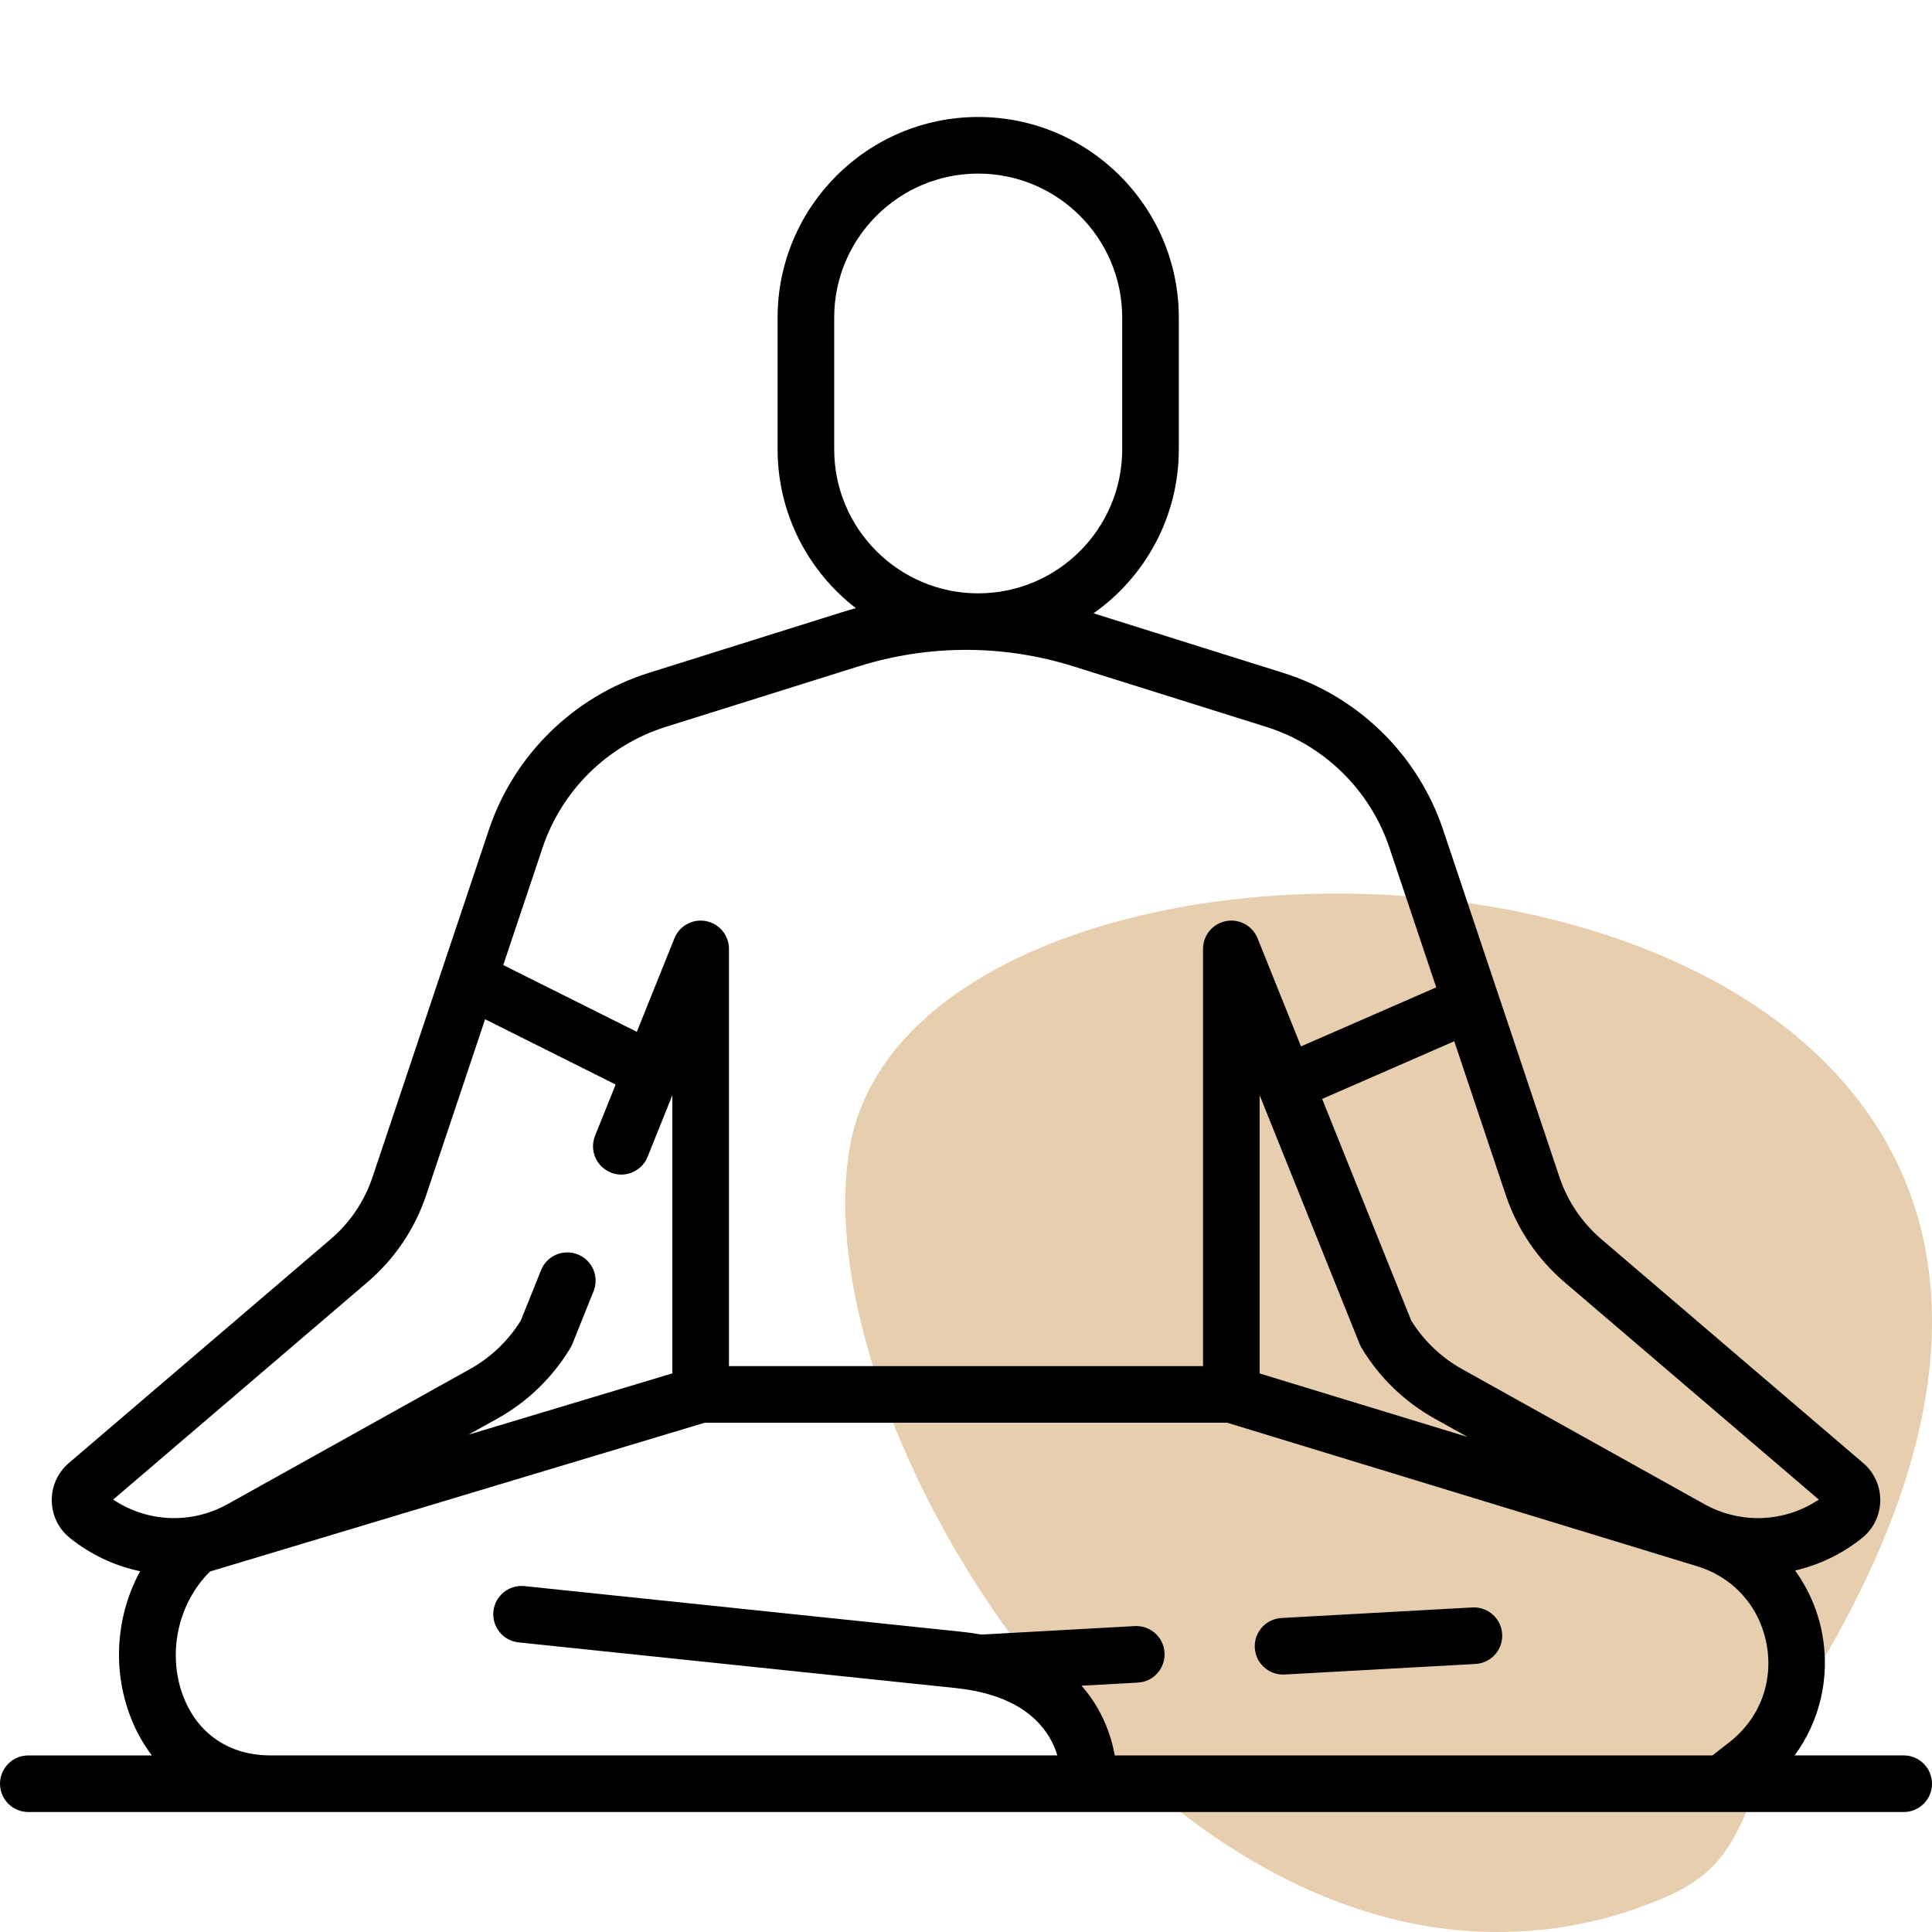
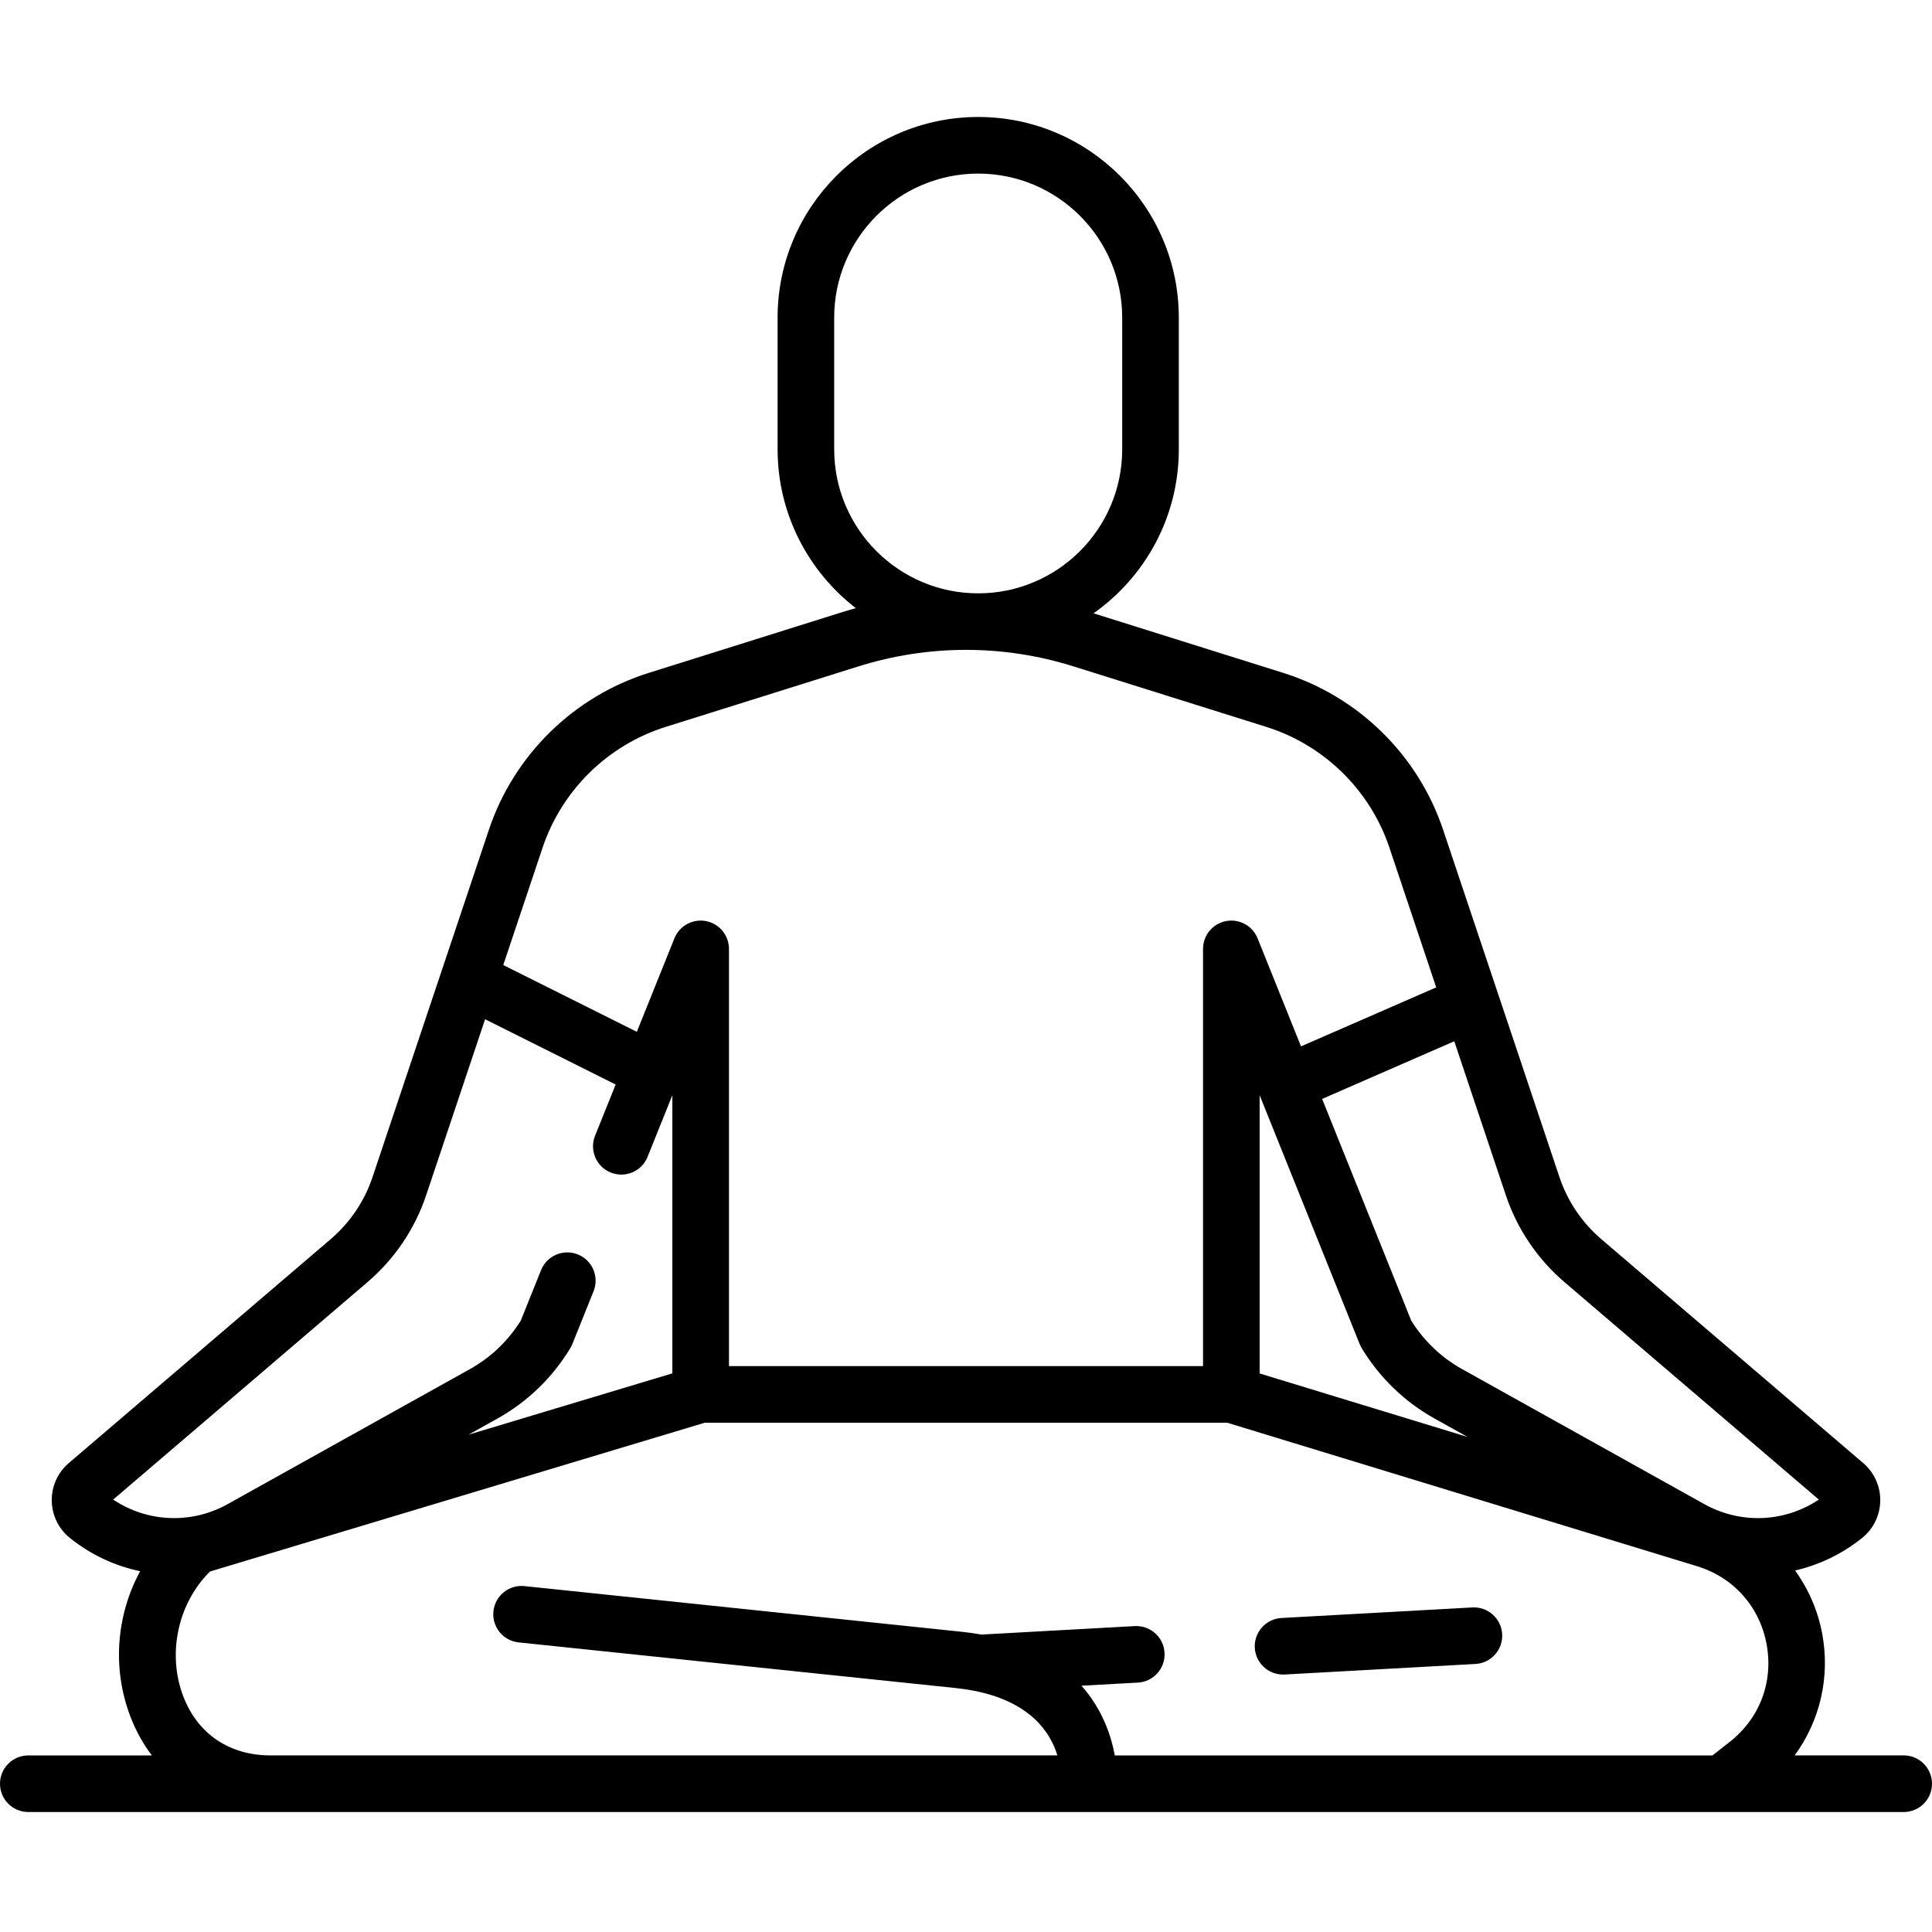
<svg xmlns="http://www.w3.org/2000/svg" width="80" height="80" viewBox="0 0 80 80" fill="none">
-   <path d="M55.336 37C71.489 37 89.153 47.181 74.574 70.238C71.972 74.311 72.638 77.006 68.948 78.563C66.588 79.581 64.29 80 61.991 80C46.262 80 33.256 58.44 35.192 47.48C36.401 40.713 45.597 37 55.336 37Z" fill="#E7CEAF" />
  <path fill-rule="evenodd" clip-rule="evenodd" d="M74.313 72.687H78.828C79.475 72.687 80 73.212 80 73.86C80 74.507 79.476 75.032 78.828 75.032H71.314H71.312H71.311H1.172C0.524 75.032 0 74.507 0 73.86C0 73.212 0.524 72.688 1.172 72.688H6.288C5.924 72.209 5.622 71.665 5.392 71.061C4.636 69.066 4.822 66.865 5.803 65.06C4.764 64.843 3.768 64.384 2.899 63.688C2.428 63.312 2.153 62.75 2.143 62.147C2.133 61.544 2.39 60.974 2.849 60.582L13.695 51.309C14.493 50.626 15.092 49.739 15.425 48.743L20.245 34.356C21.279 31.267 23.752 28.84 26.86 27.864L34.83 25.361C35.033 25.298 35.236 25.239 35.44 25.183C33.471 23.663 32.199 21.28 32.199 18.606V13.151C32.199 8.57 35.925 4.844 40.505 4.844C45.085 4.844 48.812 8.57 48.812 13.151V18.605C48.812 21.409 47.415 23.892 45.281 25.396L53.14 27.864C56.248 28.84 58.721 31.267 59.755 34.356L62.037 41.168C62.038 41.169 62.038 41.171 62.039 41.172C62.039 41.173 62.039 41.174 62.04 41.175L64.574 48.743C64.908 49.739 65.507 50.626 66.305 51.309L77.151 60.582C77.61 60.974 77.867 61.544 77.857 62.147C77.847 62.75 77.572 63.312 77.101 63.688C76.27 64.354 75.322 64.802 74.332 65.031C74.884 65.797 75.275 66.688 75.455 67.656C75.788 69.452 75.358 71.261 74.313 72.687ZM56.298 55.648L52.159 45.35V56.872L60.77 59.501L59.398 58.737C58.156 58.044 57.112 57.034 56.38 55.814C56.348 55.761 56.321 55.706 56.298 55.648ZM75.314 62.095L64.781 53.09C63.661 52.131 62.82 50.886 62.352 49.487L60.218 43.116L54.747 45.504L58.436 54.684C58.955 55.518 59.68 56.211 60.539 56.69L70.579 62.286C72.084 63.122 73.902 63.038 75.314 62.095ZM34.542 13.151V18.606C34.542 21.894 37.217 24.569 40.505 24.569C43.793 24.569 46.468 21.894 46.468 18.606V13.151C46.468 9.863 43.793 7.188 40.505 7.188C37.217 7.188 34.542 9.863 34.542 13.151ZM35.533 27.598L27.562 30.1C25.169 30.852 23.264 32.721 22.467 35.101L20.839 39.961L26.37 42.726L27.926 38.854C28.135 38.334 28.686 38.034 29.236 38.141C29.787 38.248 30.185 38.73 30.185 39.291V56.567H49.815V39.291C49.815 38.73 50.213 38.248 50.764 38.141C51.316 38.034 51.865 38.334 52.074 38.854L53.872 43.328L59.471 40.885L57.533 35.101C56.736 32.721 54.831 30.852 52.438 30.1L44.467 27.598C41.545 26.68 38.455 26.68 35.533 27.598ZM17.648 49.487C17.18 50.886 16.339 52.131 15.218 53.09L4.686 62.095C6.099 63.038 7.916 63.122 9.422 62.285L19.461 56.69C20.32 56.211 21.045 55.519 21.564 54.684L22.404 52.594C22.645 51.993 23.328 51.702 23.928 51.944C24.529 52.185 24.82 52.867 24.578 53.468L23.702 55.648C23.679 55.706 23.652 55.762 23.62 55.815C22.888 57.034 21.844 58.044 20.602 58.737L19.399 59.407L27.841 56.868V45.35L26.815 47.902C26.574 48.503 25.891 48.794 25.291 48.553C24.691 48.311 24.399 47.629 24.64 47.028L25.493 44.908L20.087 42.205L17.648 49.487ZM11.196 72.687H11.2H43.783C43.499 71.744 42.676 70.471 40.337 70.012C40.332 70.011 40.327 70.01 40.322 70.009C40.081 69.963 39.824 69.924 39.551 69.896L21.475 68.008C20.832 67.941 20.364 67.365 20.431 66.721C20.499 66.078 21.071 65.61 21.719 65.677L39.793 67.565C40.087 67.595 40.367 67.635 40.636 67.684L46.987 67.333C47.633 67.298 48.186 67.792 48.221 68.438C48.257 69.085 47.763 69.638 47.116 69.673L44.782 69.802C45.645 70.774 46.01 71.867 46.161 72.688H70.909L71.615 72.136C72.866 71.159 73.44 69.644 73.151 68.084C72.861 66.523 71.782 65.314 70.264 64.851L50.812 58.911H29.185L8.696 65.073C7.373 66.379 6.914 68.463 7.584 70.23C8.177 71.792 9.493 72.687 11.196 72.687ZM53.193 69.338C53.171 69.339 53.149 69.339 53.127 69.339C52.509 69.339 51.993 68.856 51.958 68.232C51.923 67.586 52.418 67.033 53.064 66.998L60.967 66.561C61.613 66.525 62.166 67.02 62.202 67.667C62.237 68.313 61.742 68.865 61.096 68.901L53.193 69.338Z" fill="black" />
</svg>